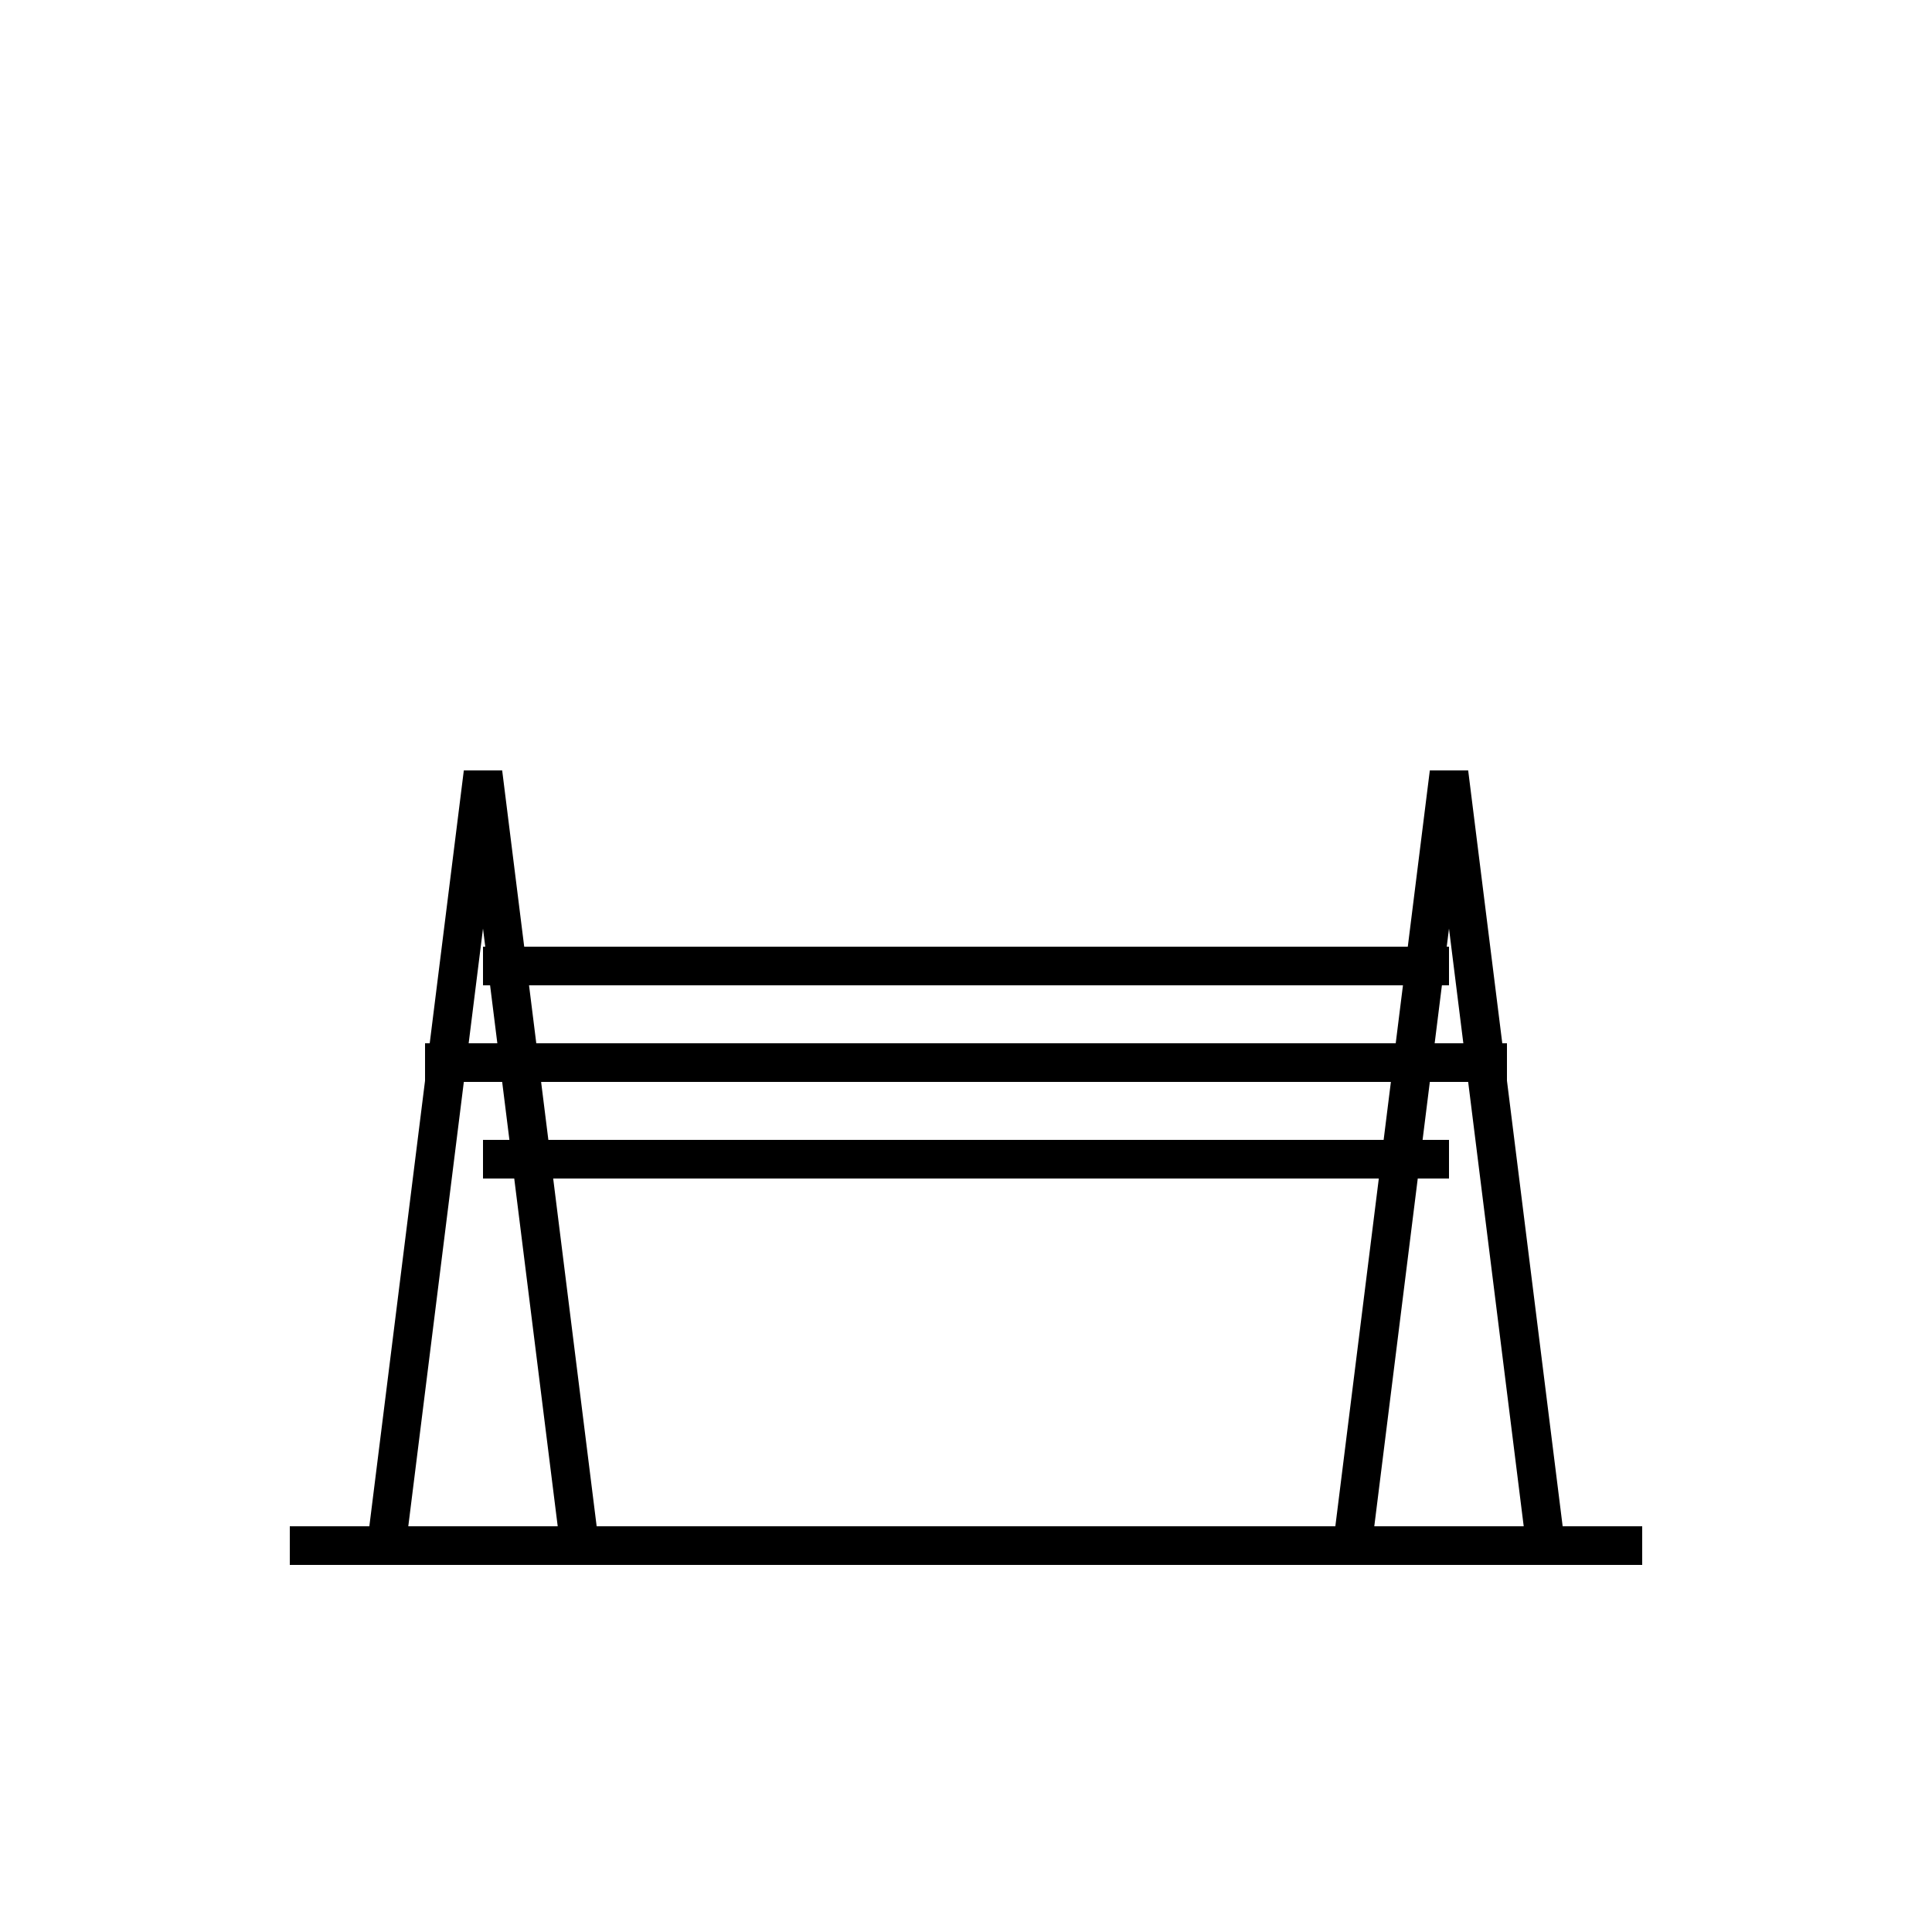
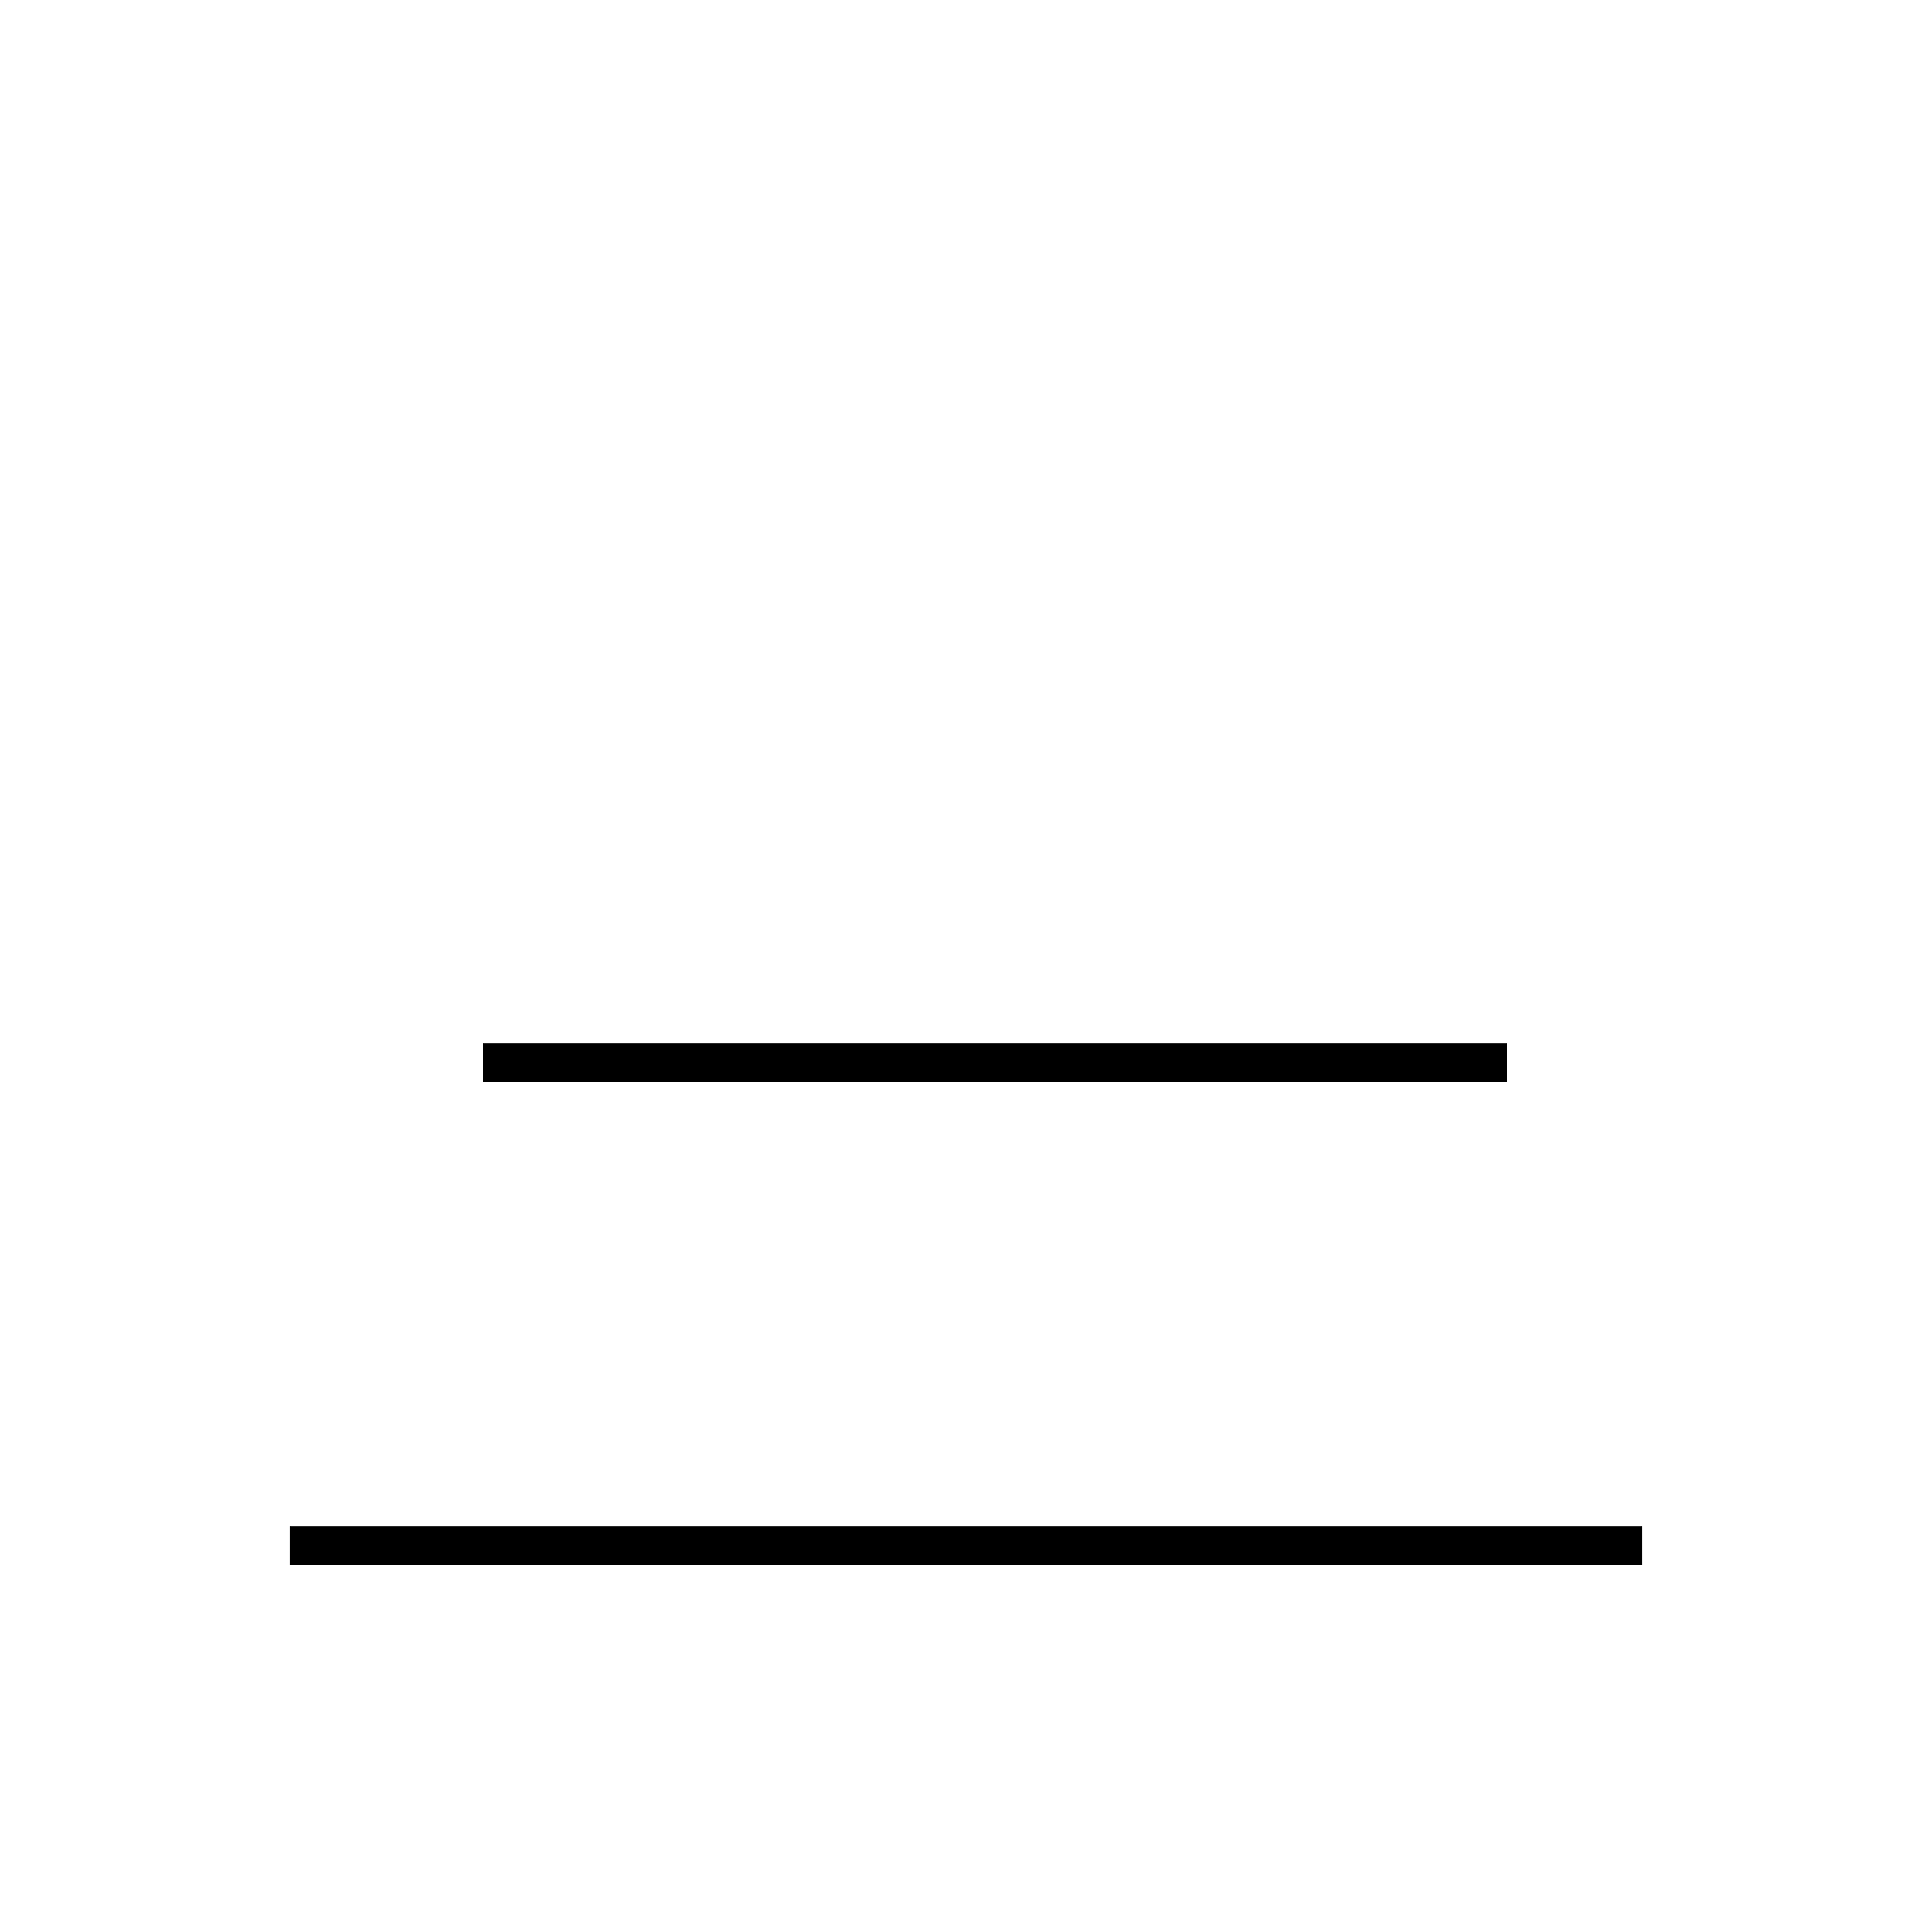
<svg xmlns="http://www.w3.org/2000/svg" width="100" height="100" viewBox="0 0 100 100" stroke="black" fill="none" stroke-width="2">
-   <polygon points="20,80 25,40 30,80" />
-   <polygon points="70,80 75,40 80,80" />
-   <line x1="22" y1="55" x2="28" y2="55" />
  <line x1="72" y1="55" x2="78" y2="55" />
  <line x1="25" y1="55" x2="75" y2="55" />
-   <line x1="25" y1="50" x2="75" y2="50" />
-   <line x1="25" y1="60" x2="75" y2="60" />
  <line x1="15" y1="80" x2="85" y2="80" />
</svg>